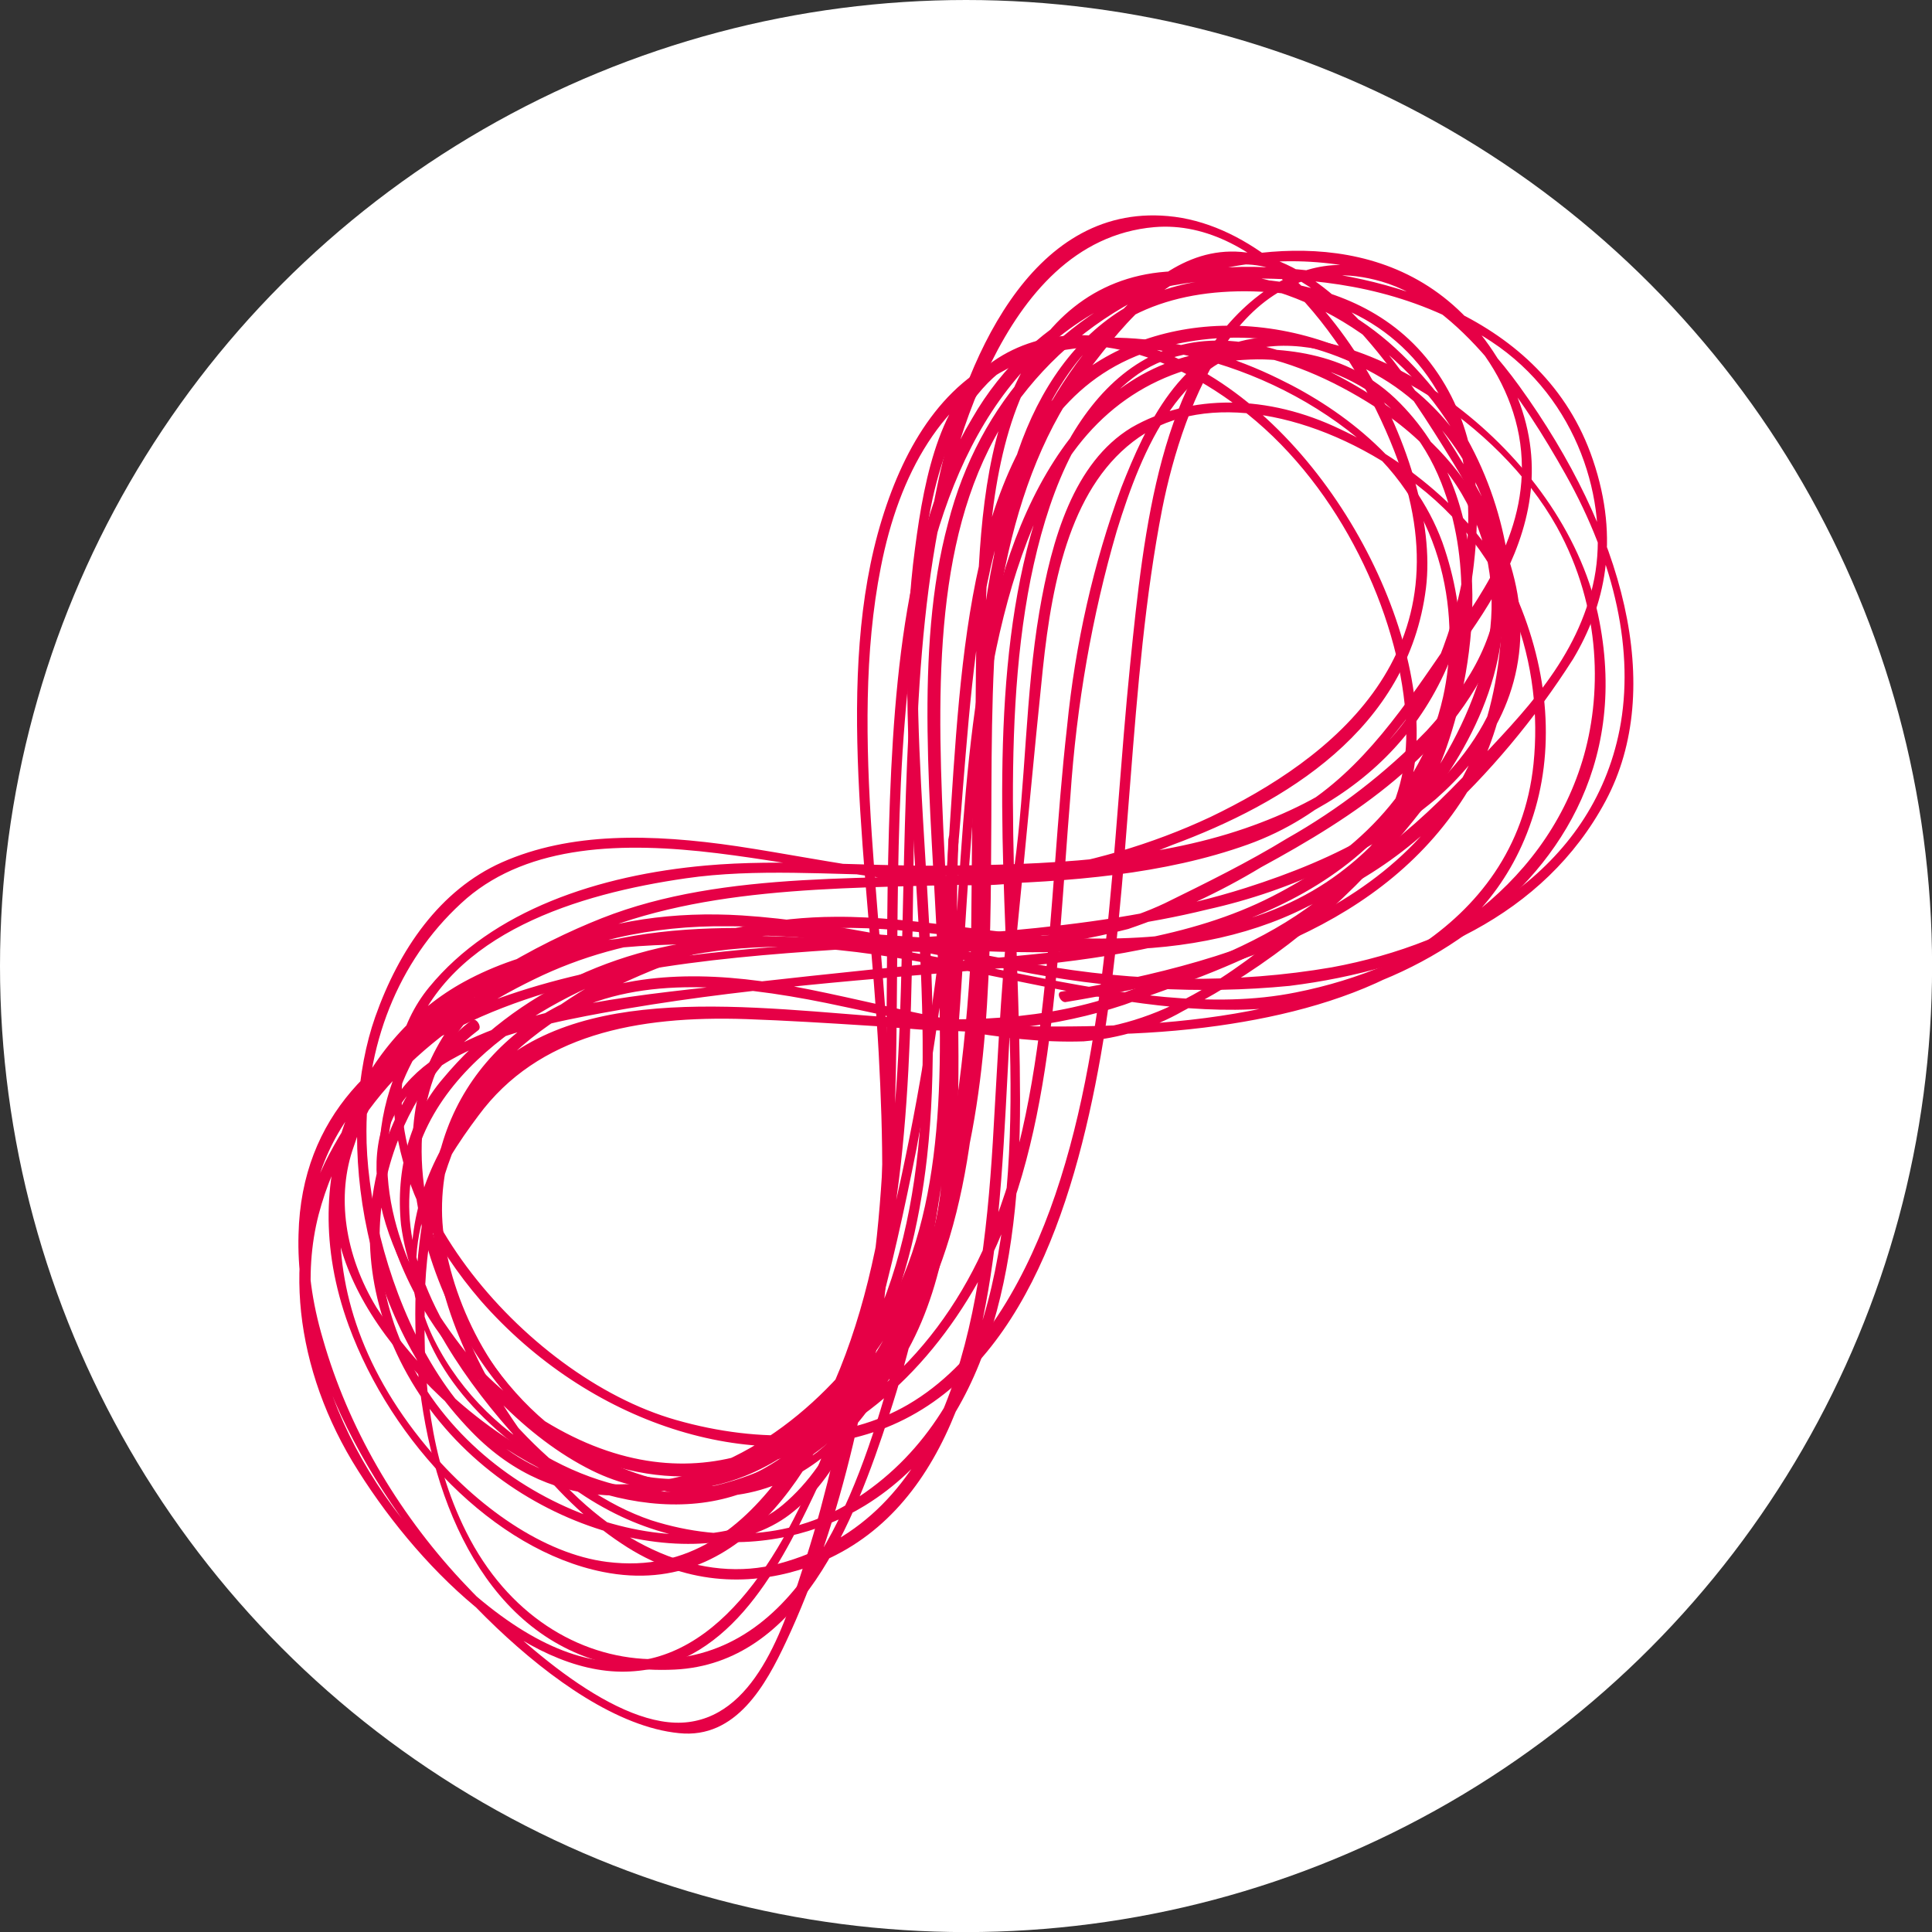
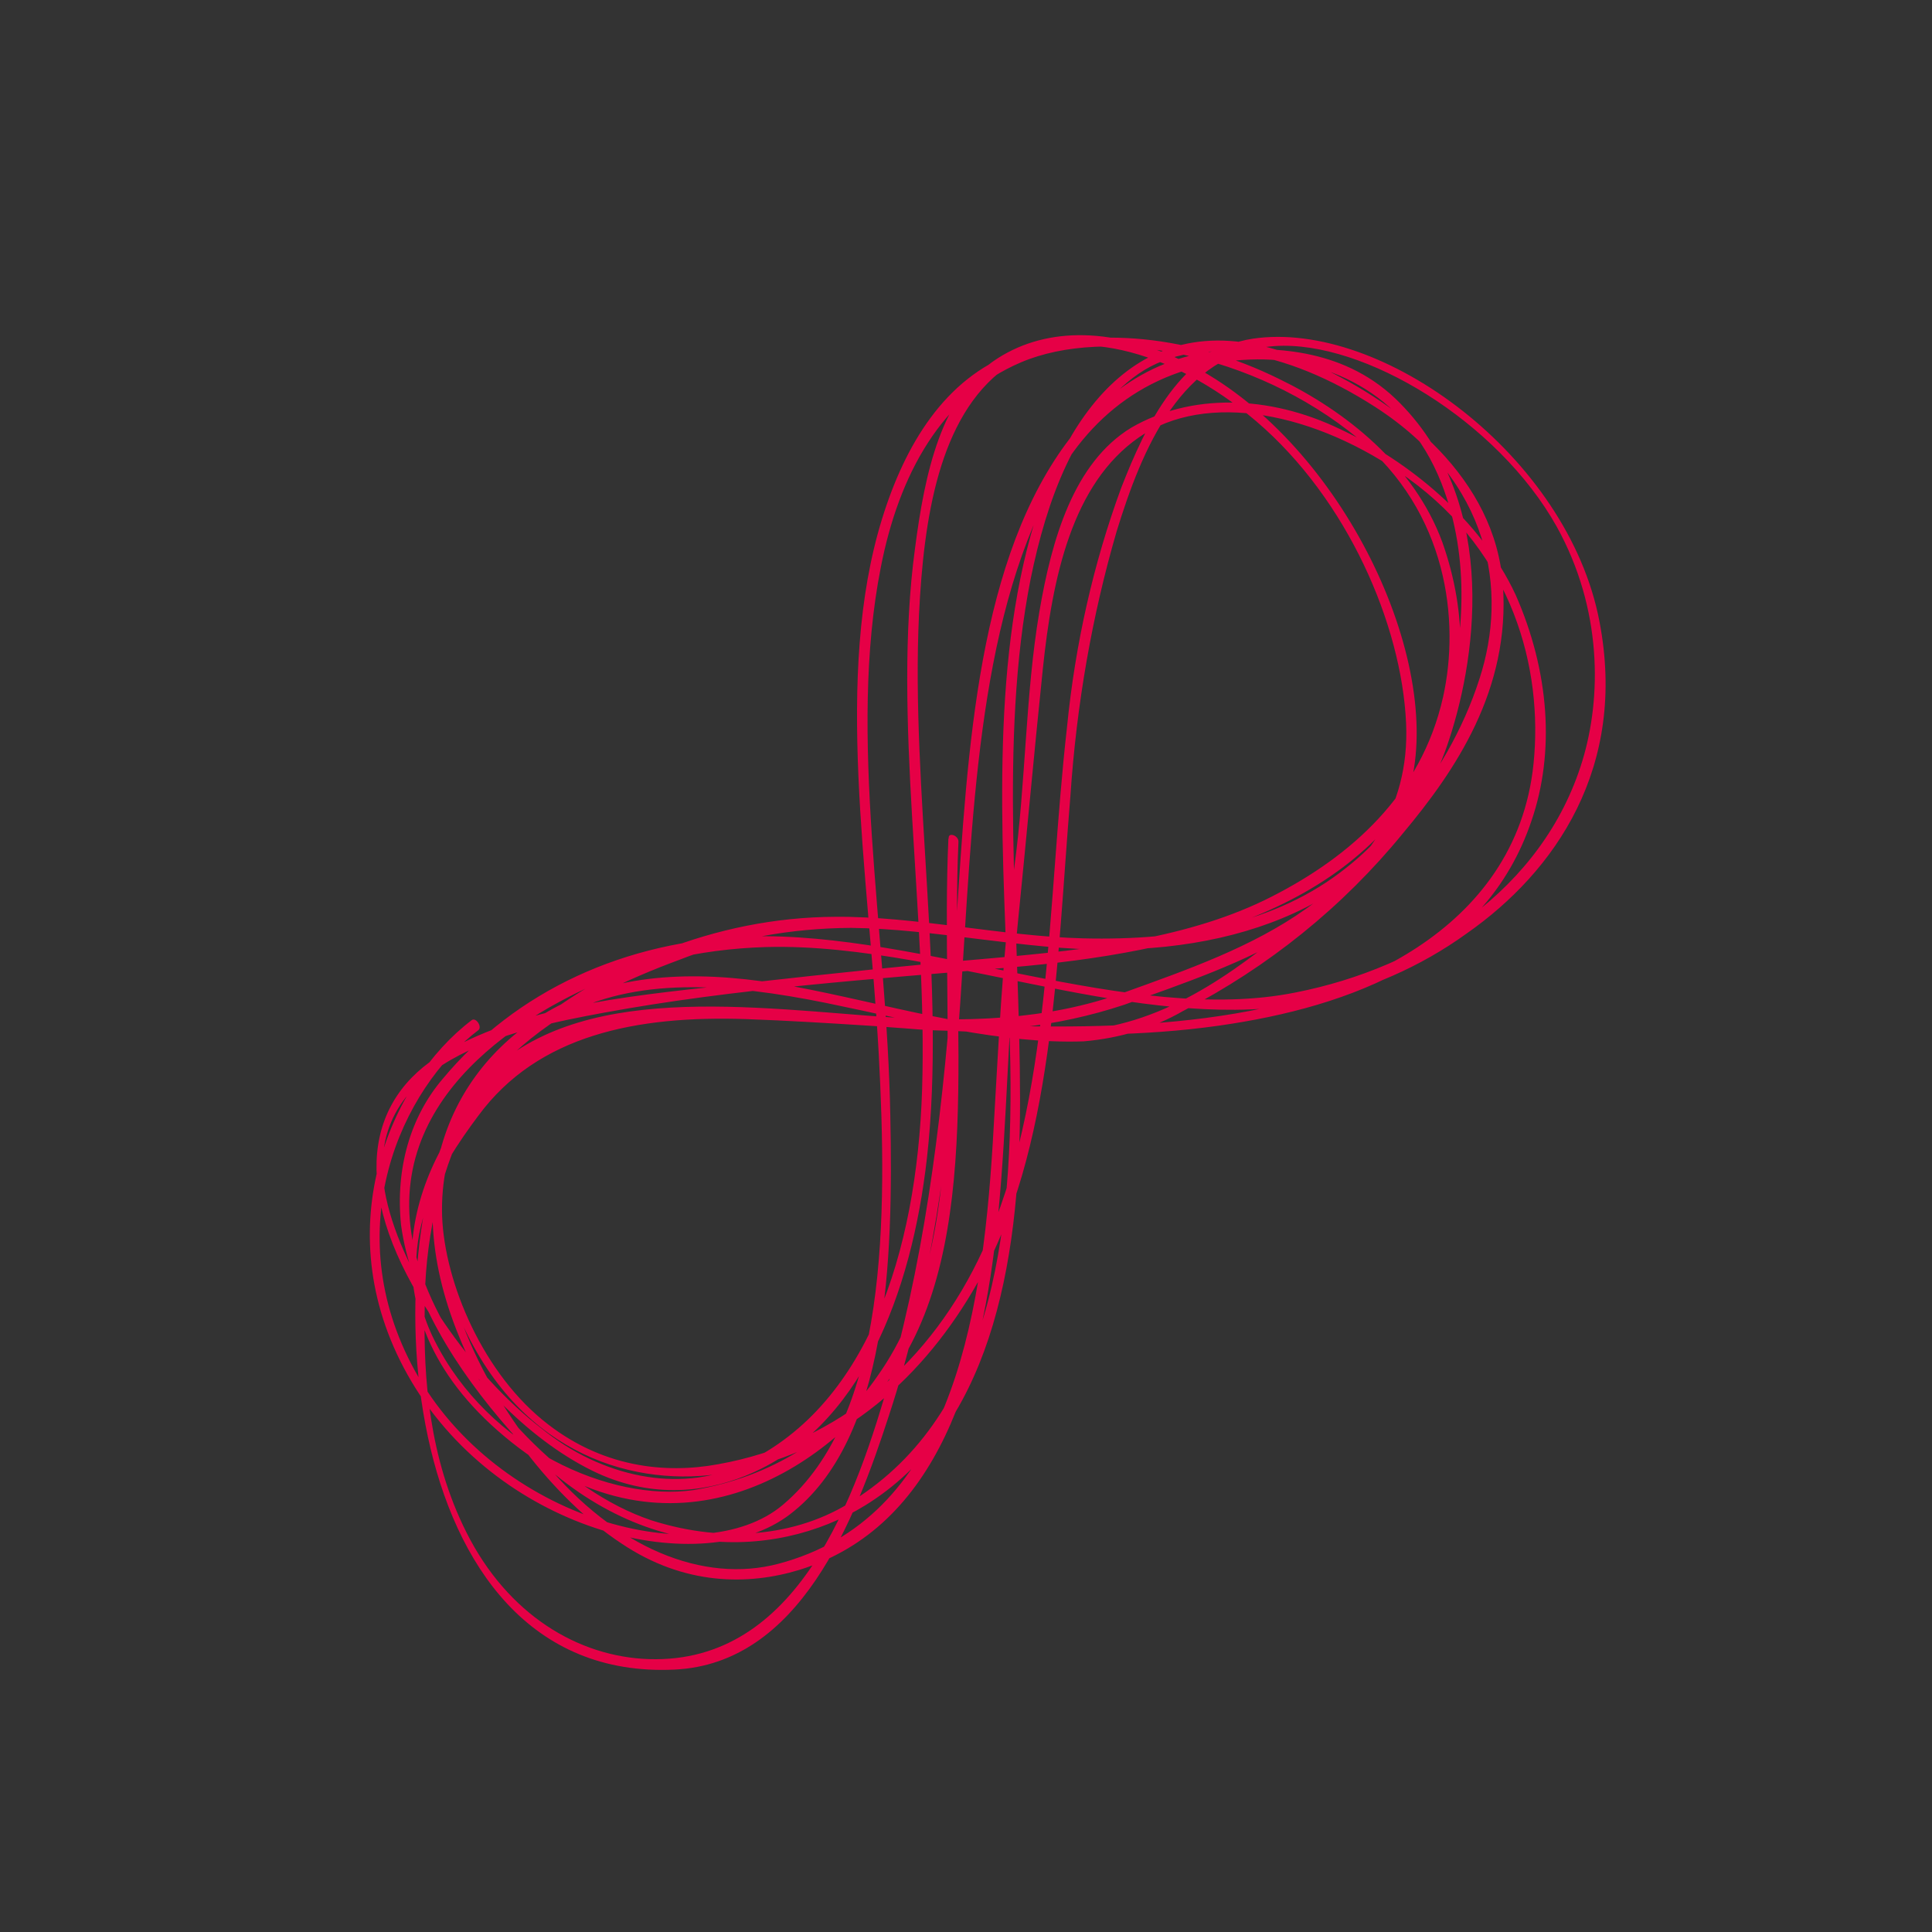
<svg xmlns="http://www.w3.org/2000/svg" id="Layer_1" data-name="Layer 1" viewBox="0 0 226.77 226.77">
  <rect x="0" y="0" width="226.77" height="226.77" fill="#333333" stroke="none" />
  <defs>
    <style>
      .cls-1 {
        fill: #fff;
      }

      .cls-1, .cls-2 {
        stroke-width: 0px;
      }

      .cls-2 {
        fill: #e60046;
      }
    </style>
  </defs>
-   <circle class="cls-1" cx="113.39" cy="113.39" r="113.39" />
  <g>
    <path class="cls-2" d="m111.32,98.41c-1.01,22,2.99,47.15-8.3,63.07-4.92,7.17-12.55,11.9-21.62,13.42-9.65,1.39-23.99-4.76-30.42-17.61-5.45-10.91.77-20.47,5.18-26.35,6.98-9.46,18.53-11.76,31.47-11.32,18.73.67,37.69,3.27,55.35.78,15.84-2.23,31.45-8.26,36.77-24.03,2.78-8.06,2.12-17.53-1.84-26.53-4.15-8.93-12.61-15.72-20.55-19.44-8.52-4.13-17.68-4.2-24.58-.2-6.74,4.11-9.33,13.05-10.79,21.64-1.64,9.67-1.59,20.17-2.94,29.98-1.45,10.47-1.86,21.41-2.52,32.26-1.32,21.66-5.28,44.18-25.13,49.46-8.81,2.35-19.16-1.78-27.53-11.97-8.37-10.19-12.95-21.74-12.03-31.9.84-9.74,7.01-16.27,14.05-20.27,8.54-4.83,19.68-3.99,31.11-1.67,10.28,2.11,20.55,4.83,30.19,4.5,4.24-.36,8.19-1.56,11.65-3.55,10.05-5.19,18.79-12.25,25.84-20.88,6.14-7.34,12.62-16.86,11.72-29.21-.91-12.35-11.65-21.01-22.07-25.81-19.6-9.05-29.34,5.4-33.39,20.18-4.78,17.42-3.19,37.88-2.46,57.9.81,22.73-1.7,44.22-17.64,54.81-6.57,4.61-15.49,5.62-24.41,2.77-10.42-3.51-20-14.24-25.3-24.96-9.71-19.75,5.49-31.54,16.67-36.99,6.65-3.29,14.17-5.1,22.13-5.33,11.04-.3,23.16,2.83,34.86,5.07,9.96,1.93,20,3.22,28.78,1.47,6.89-1.46,13.19-4.23,18.61-8.15,10.34-7.24,18.87-19.47,15.55-36.64-3.69-19.29-25.46-35.4-40.66-33.16-8.39,1.23-12.56,10.08-15.46,17.49-3.26,8.87-5.4,18.3-6.37,28.11-2.38,21.04-1.77,43.75-9.89,61.41-5.96,12.97-16.74,22.58-31.09,25.11-6.07,1.12-13.71.46-20.6-5.22-7.42-6.11-11.76-16.98-11.78-24.62-.05-16.65,15.8-24.92,27.86-29.37,6.21-2.45,13.03-3.71,20.16-3.75,9.81.1,20.43,2.59,30.28,2.56,18.12-.06,33.76-7.09,39.63-23.82,3.35-9.57,6.41-28.24-5.47-40.32-6.26-6.4-14.57-6.64-20.5-6.23-9.07.62-15.61,6-20.09,12.96-9.73,15.13-10.37,37.8-11.76,58.13-1.19,17.08-3.13,33.71-7.41,49.07-4.08,14.66-10.98,34.02-28.38,33.48-8.29-.26-16.6-5.18-21.47-14.91-4.38-8.73-5.03-18.12-4.88-26.02-.04-8,1.61-15.56,4.87-22.21,4.12-7.69,13.01-11.08,21.83-12.11,9.36-1.1,19.77.55,29.74,1.22,9,.82,17.71-.13,25.65-2.77,13.57-4.9,30.03-9.98,33.75-26.31,3.48-15.18-8.71-40.21-26.31-49-8.51-4.23-16.37-4.32-22.22-.61-6.68,4.2-8.62,13.58-9.76,22.35-2.69,19.89,1.49,42.8.83,63.6-.63,18.92-6.36,37.41-21.5,44.1-6.99,3.12-16.06,1.39-23.2-4.43-8.07-6.18-16.24-17.81-18.21-27.04-3.41-16.12,15.12-19.8,25.49-21.72,15.38-2.84,31.69-3.96,47.69-5.32,20.73-1.77,41.81-6.69,50.33-25.8,3.29-7.04,3.46-15.66.47-24.11-3.33-9.07-11.4-15.42-19.18-19.18-10.39-5.12-21.56-6.23-31.04-3.08-8.19,3.01-12.87,10.84-15.55,19.52-5.68,18.4-1.58,41.23-.39,62.74,1.02,19.18,1.09,42.58-11.25,52.98-9.57,8.08-33.56,1.84-43.21-15.77-9.09-16.58-1.59-33.1,7.5-39.97.42-.42-.33-1.51-.81-1.15-9.57,7.25-17.42,24.98-7.06,42.44,10.65,17.92,34.2,23.36,44.38,15.59,11.56-8.79,12.17-29.86,11.81-46.86-.38-21.6-5.03-44.53-1.11-64.34,2.12-10.87,7.15-20.08,16.45-24.04,10.01-4.26,27.28-1.19,39.55,8.92,10.51,8.64,11.99,21.39,9.99,30.37-2.58,11.47-10.87,18.7-20.05,23.39-9.57,4.91-21.27,6.23-32.89,7.26-9.51.81-18.93,1.81-28.33,2.86-12.6,1.45-25.88,2.34-36.05,8.27-9.24,5.43-10.84,16.04-2.13,29.81,4.99,7.9,11.74,15.32,19.56,19.2,6.64,3.27,12.97,2.64,17.99.62,13.54-5.43,19.54-21.45,21.33-37.38,2.26-20.16-1.92-43.03-.94-63.74.55-11.16,2.31-23.2,10.08-28.89,7.38-5.4,19.5-2.31,29.52,6.24,10.69,9.14,17.05,23.87,17.57,35.41.48,10.37-5.2,17.17-11.73,21.79-6.3,4.49-13.92,7.16-21.4,9.85-9,3.25-18.75,3.59-29.49,2.75-17.92-1.4-37.93-3.81-47.78,9.81-10.61,14.62-9.37,68.53,24.55,66.9,14.64-.71,21.11-17.35,25.17-29.88,4.86-14.77,7.2-31.44,8.35-48.37,1.45-21.27,1.91-44.04,10.83-60.76,4.71-8.85,12.45-14.36,23.24-14.76,8.4-.32,18.09,3.55,22.4,14.49,3.58,9.13,2.46,18.51.75,25.81-1.74,7.9-5.89,14.63-11.93,19.37-8.15,6.52-19.06,8.56-30.87,8.27-9.5-.24-19.7-2.6-29.04-2.53-14.26.05-27.41,5.8-36.94,13.87-8.77,7.43-14.43,19.11-6.19,35.36,7.49,14.81,20.91,18,31.22,15.86,12.89-2.58,22.35-11.15,28.57-22.15,8.91-15.52,9.23-36.96,10.89-57.11.72-10.75,2.54-21.16,5.44-31.11,2.98-9.67,7.63-20.98,18.56-21.71,10.45-.69,26.17,8.84,33.08,21.19,5.37,9.68,5.28,20.07,3.01,27.5-4.62,15.15-18.86,24.27-33.65,27.18-19.36,3.9-43.67-7.16-64.17-6.58-14.58.48-27.35,6.41-35.92,16.69-3.84,4.48-5.58,10.58-4.92,17.16,1.12,8.42,6.42,16.95,12.8,24.18,13.95,15.79,30.94,15.35,41.66,8.77,14.44-8.89,18.23-27.7,18.2-47.62-.02-20.72-2.53-42.07,1.24-61.12,1.9-9.34,5.22-18.38,11.98-23.6,7.1-5.49,18-3.33,28.44,3.38,13.57,8.74,15.64,21.53,12.27,31.91-3.9,12.15-12.75,21.25-21.67,28.61-7.26,5.99-15.74,12.37-26.49,12.77-10.25.33-21.65-3.28-32.46-5.28-9.99-1.84-19.33-1.73-27,2.04-12.22,6.03-19.9,20.25-12.15,39.09,3.67,9.01,10.85,18.88,19.06,24.28,7.41,4.98,14.93,4.9,20.83,3.11,16.43-5.05,21.53-23.11,23.35-41.39,1.12-11.28,1.18-23.06,2.32-34.33,1.01-9.99,1.91-20.02,2.95-30.01,1.13-10.82,3.44-21.77,11.29-27.22,7.84-5.44,20.71-3.02,31.56,4.79,12.32,8.87,15.89,22.32,14.75,33.52-1.02,9.97-6.6,16.91-13.59,21.52-14.11,9.3-34.44,9.88-53.49,9.06-20.39-.88-42.81-6.08-55.96,7.56-8.69,9.04-15.3,26.85,3.09,41.51,18.74,14.94,36.57,3.55,44.64-7.84,11.03-15.54,6.82-41.21,7.81-62.65.02-.72-1.15-1.15-1.15-.46v.09Z" />
-     <path class="cls-2" d="m125.19,117.6c18.73-3.11,37.51-8.87,47.17-24.86,7.22-12.18,8.89-35.81-8.6-51.89-8.46-7.75-18.85-9.58-26.9-8.96-8.55.65-14.32,5.97-17.69,13.28-3.76,8.15-4.33,18.73-4.55,28.89-.23,10.86.02,21.89-.44,32.65-.36,12.43-1.79,24.58-4.29,36.33-2.4,10.6-6.37,21.23-13.98,27.41-7.3,5.47-18.16,5.26-27.6-.53-11.82-6.96-17.94-21.56-18.75-32.8-1.42-21.21,18.7-28.61,35.83-28.4,10.69-.01,22.49,3.08,33.61,5.15,10.97,2.25,21.88,2.87,32.35,1.85,15.52-1.94,29.91-8.23,37.12-21.73,7.04-13.21,2.16-31.65-10.15-48.68-4.51-6.24-10.49-11.82-16.87-13.64-5.79-1.65-10.59.48-14.16,3.36-11.09,8.99-13.01,26.87-14.63,42.86-2.21,21.88-2.41,44.98-9.42,64.11-3.39,9.21-8.68,18.22-16.67,22.87-7.2,4.2-17.2,4.66-27.22,1.8-18.08-5.14-37.15-28.02-31.05-44.64,4.58-12.58,19.59-17.12,32.22-18.94,8.12-1.18,17.04-.42,25.62-.35,12.22.17,24.22-.31,35.28-2.86,16.81-3.89,29.34-14.3,31.57-33.63.7-6.1.78-13.99-3.37-21.07-4.39-7.5-11.31-10.6-17.88-11.86-18.15-3.34-28.86,7.05-33.13,22.52-4.59,16.71-3.19,36.96-3.52,55.76-.07,16.4-3.85,31.81-11.08,45.13-6.8,12.17-18.59,23.76-36.76,16.31-9.24-4.01-17.41-10.94-23.06-19.57-3.75-6.17-4.74-13.16-2.66-18.92,3.85-12.2,15.52-19.19,26.06-24.12,13.81-6.38,29.98-6.14,46.66-6.61,11.3-.3,22.41-1.18,32.23-4.7,9.13-3.29,14.99-9.71,20.54-17.34,6.43-8.91,19.36-22.78,8.72-39.78-9.91-15.94-27.85-13.36-37.33-10.2-13.68,4.68-23.51,15.41-27.13,29.6-8.06,29.89,8.17,73.02-10.04,96.78-6.89,8.97-17.76,17.04-31.12,15.95-18.3-1.52-27.19-26.75-27.11-41.38.02-11,4.22-20.74,11.78-27.32,7.39-6.28,18.28-6.65,29.42-5.28,10.45,1.28,21.19,3.84,31.27,3.77,7.82-.31,15.27-1.9,22.08-4.73,13.18-4.88,27.72-13.54,29.81-30.15,1.91-15.32-12.69-42.13-30.3-43.68-16.27-1.45-24.06,17.47-26.97,31.24-3.97,18.59-3.78,38.95-4.35,59.22-.57,21.39-2.99,42.19-13.75,56.87-4.75,6.49-11.06,11.86-20.75,10.64-7.4-.93-15.27-6.44-21.17-13.52-15.99-19.22-10.77-39.27-.43-49.41,12.93-12.68,36.05-9.31,55.67-8.78,9.39.51,18.52-.36,27.11-2.58,5.52-1.88,10.74-4.31,15.6-7.25,10.84-5.89,22.15-13.16,27.35-25.34,4.32-10.15-.5-27.01-14.77-34.2-15.46-7.81-31.66-3.56-38.75,6.84-10.56,15.52-9.21,40.97-11.51,61.71-1.47,12.3-3.67,24.35-6.59,36.1-4.4,18.23-16.71,66.97-47.87,40.44-14.95-12.78-22.15-30.6-18.49-44.78,3.53-13.45,14.13-22.2,25.31-27.62,5.43-2.66,11.44-4.34,17.81-4.95,10.21-.89,21.75,1,32.48,1.55,22.07,1.13,41.75-1.61,55.71-15.17,6.11-5.6,11.45-11.98,15.94-19.03,3.68-6.16,5.54-13.89,2.32-23.36-5.83-17.27-25.18-21.91-36.95-22.53-15.48-1.16-28.92,5.45-35.91,17.65-8.29,13.79-9.43,33.1-9.86,51.64-.45,19.63.61,40.33-3.6,58.12-1.91,8.13-3.56,16.35-6.05,24.06-2.35,7.31-5.58,18.17-13.79,19.21-8.21,1.05-19.68-9.14-26.68-16.64-7.66-8.25-13.28-18.03-16.21-28.25-5.3-17.87,2.53-29.27,13.76-35.54,25.17-13.93,61.29-7.86,90.04-14.95,10.12-2.25,19.23-6.65,26.8-12.95,5.74-5.05,10.81-12.37,9.82-22.43-.88-8.79-7.1-18.22-12.81-26.34-5.06-7.08-11.12-13.93-18.56-15.29-7-1.28-12.11,3.39-15.94,7.37-5.38,5.54-9.48,12.26-12.09,19.82-5.25,15.16-4.71,33.85-4.94,51.65-.23,18.42-1.37,36.88-10.39,49.82-7.95,11.47-23.47,19.48-41.39,7.29-7.86-5.54-13.64-13.74-15.89-22.55-2.81-11.1,1.55-19.66,7.12-25.46.43-.43-.57-1.41-.98-.98-7.78,8.08-11.9,21.44-2.78,36.93,7.06,11.95,20.05,19.73,32.55,19.49,15.46-.59,25.04-14.02,29.22-27.9,4.59-15.32,3.66-33.89,3.99-51.39.36-19.02,2.42-37.46,12.26-50.3,4.48-5.84,9.99-13.01,18.87-12.48,9.84.59,18.49,14.35,23.98,23.25,8.1,13.11,8.23,23.64,2.52,32.39-6.02,9.22-16.36,14.18-26.84,17.52-15.58,4.95-33.15,5.42-50.43,6.59-14.32.91-28.54,2.59-40.74,7.73-10.51,4.42-19.71,12.28-20.03,26.37-.47,15.59,9.96,33.51,23.24,46.15,6.36,6.04,14.27,11.68,21.42,12.38,6.73.71,10.22-5.74,12.56-10.72,6.58-14.01,10.4-31.53,11.97-48.77,1.78-19.3.4-40.05,1.98-59.4,1.56-19.75,6.72-38.12,21.29-47.26,6-3.77,13.87-4.78,21.91-4.56,8.04.21,17.14,1.79,25.62,7.36,10.29,6.76,13.8,19,12.11,27.79-1.85,9.48-8.51,15.94-14.14,21.99-7.18,7.65-14.64,14.12-24.99,17.55-9.81,3.21-21.14,3.44-32.49,3.03-17.24-.66-34.96-3.85-49.56,1.63-11.96,4.24-21.5,12.42-27.33,23.44-5.49,10.32-4.46,23.97,2.71,35.99,7.41,12.27,20.27,24.95,32.06,24.71,11.79-.24,17.82-11.65,22.13-20.74,5.81-12.25,9.22-26.35,12.04-40.61,2.58-13.84,4.4-27.96,5.45-42.3,1.71-21.06,3.45-46.1,22.94-51.66,7.44-2.11,17.08-1.99,26.25,3.48,8.59,5.12,13.77,15.2,13.68,23.49-.08,7.69-4.29,13.36-8.44,17.9-4.81,4.97-10.31,9.21-16.39,12.65-4.59,2.81-9.48,5.21-14.34,7.6-8.46,4-18.93,4.58-29.27,4.49-18.29-.22-38.36-3.27-52.98,4.73-11.54,6.31-20.29,21.86-13.54,40.35,5.05,13.74,17.05,26.37,29.86,28.92,17.16,3.43,26.12-14.03,30.59-27.1,5.87-17.22,5.54-38.25,5.88-58.35.34-20.09,1.24-40.79,9.14-56.62,3.86-7.75,9.75-14.97,19.1-15.78,12.43-1.05,23.16,13.52,28.14,26.24,9.29,23.64-7.63,36.3-21.55,42.99-6.91,3.24-14.43,5.44-22.35,6.54-10.19,1.49-22.07-1.42-33.21-3.1-10.1-1.49-19.6-1.66-27.62,1.89-7.29,3.25-12.08,10.24-14.87,18.15-4.37,12.43-2.68,34.3,11.34,48.71,10.02,10.3,22.16,7.97,29.88,4.61,10.3-4.41,18.13-12.44,22.32-22.86,11.4-30.31-6.88-76.26,11.52-102.19,7.97-11.24,22.82-19.32,39.36-16.36,9.65,1.77,18.05,10.18,19.83,19.83,1.82,10.08-4,18.08-8.2,24.18-5.09,7.4-10.03,14.98-17.66,19.62-9.2,5.66-21.2,7-33.05,7.6-16.75.87-34.24-.46-48.73,5.26-14.49,5.72-46.43,24.12-23.41,51.46,11.84,14.05,28.12,20.25,39.76,16.07,12.75-4.57,19.7-18.44,24.22-31.46,4.99-14.36,5.07-30.76,5.14-47.73.07-19.18-.09-40.58,9.98-53.53,5.44-6.98,14.33-9.23,24.46-8.12,9.68,1.08,18.28,7.61,20.76,18.89,2.05,9.52-.26,18.32-3.22,25.3-4.21,9.84-12.54,15.24-22.2,18.58-10.84,3.73-23.4,4.29-35.88,4.38-9.08.06-18.57-.81-27.39-.02-12.57,1.12-25.06,5.23-32.5,14.29-7.15,8.71-5.16,23.8,6.08,36.81,12.64,14.4,31.71,20.57,46.82,15.16,16.26-5.98,22.73-25.78,25.93-43.92,3.65-20.75,3.21-43.65,7.22-64.22,2.46-12.37,9.56-31.34,25.72-26.67,9.24,2.68,16.74,13.94,21.62,22.64,5.85,10.41,8.1,20.92,6.35,29.93-3.27,16.67-18.68,25.15-33.78,27.93-11.14,1.92-22.95,1.79-34.9-.39-11.43-1.93-23.21-4.99-34.34-5.7-15.7-1-31.35,4.26-37.02,18.02-5.31,12.75,2.33,37.76,20.06,46.63,20.04,10,31.78-2.74,37.45-17.13,7.44-18.89,8.21-43.2,8.1-66.16-.06-21.45-1.74-49.7,18.2-55.17,11.61-3.13,25.58,2.35,34.33,13.48,8.85,11.47,9.15,25.2,6.88,34.98-5.38,23.4-29.23,30.75-50.53,34.3-.63.11-.07,1.33.56,1.22l.05-.03Z" />
  </g>
</svg>